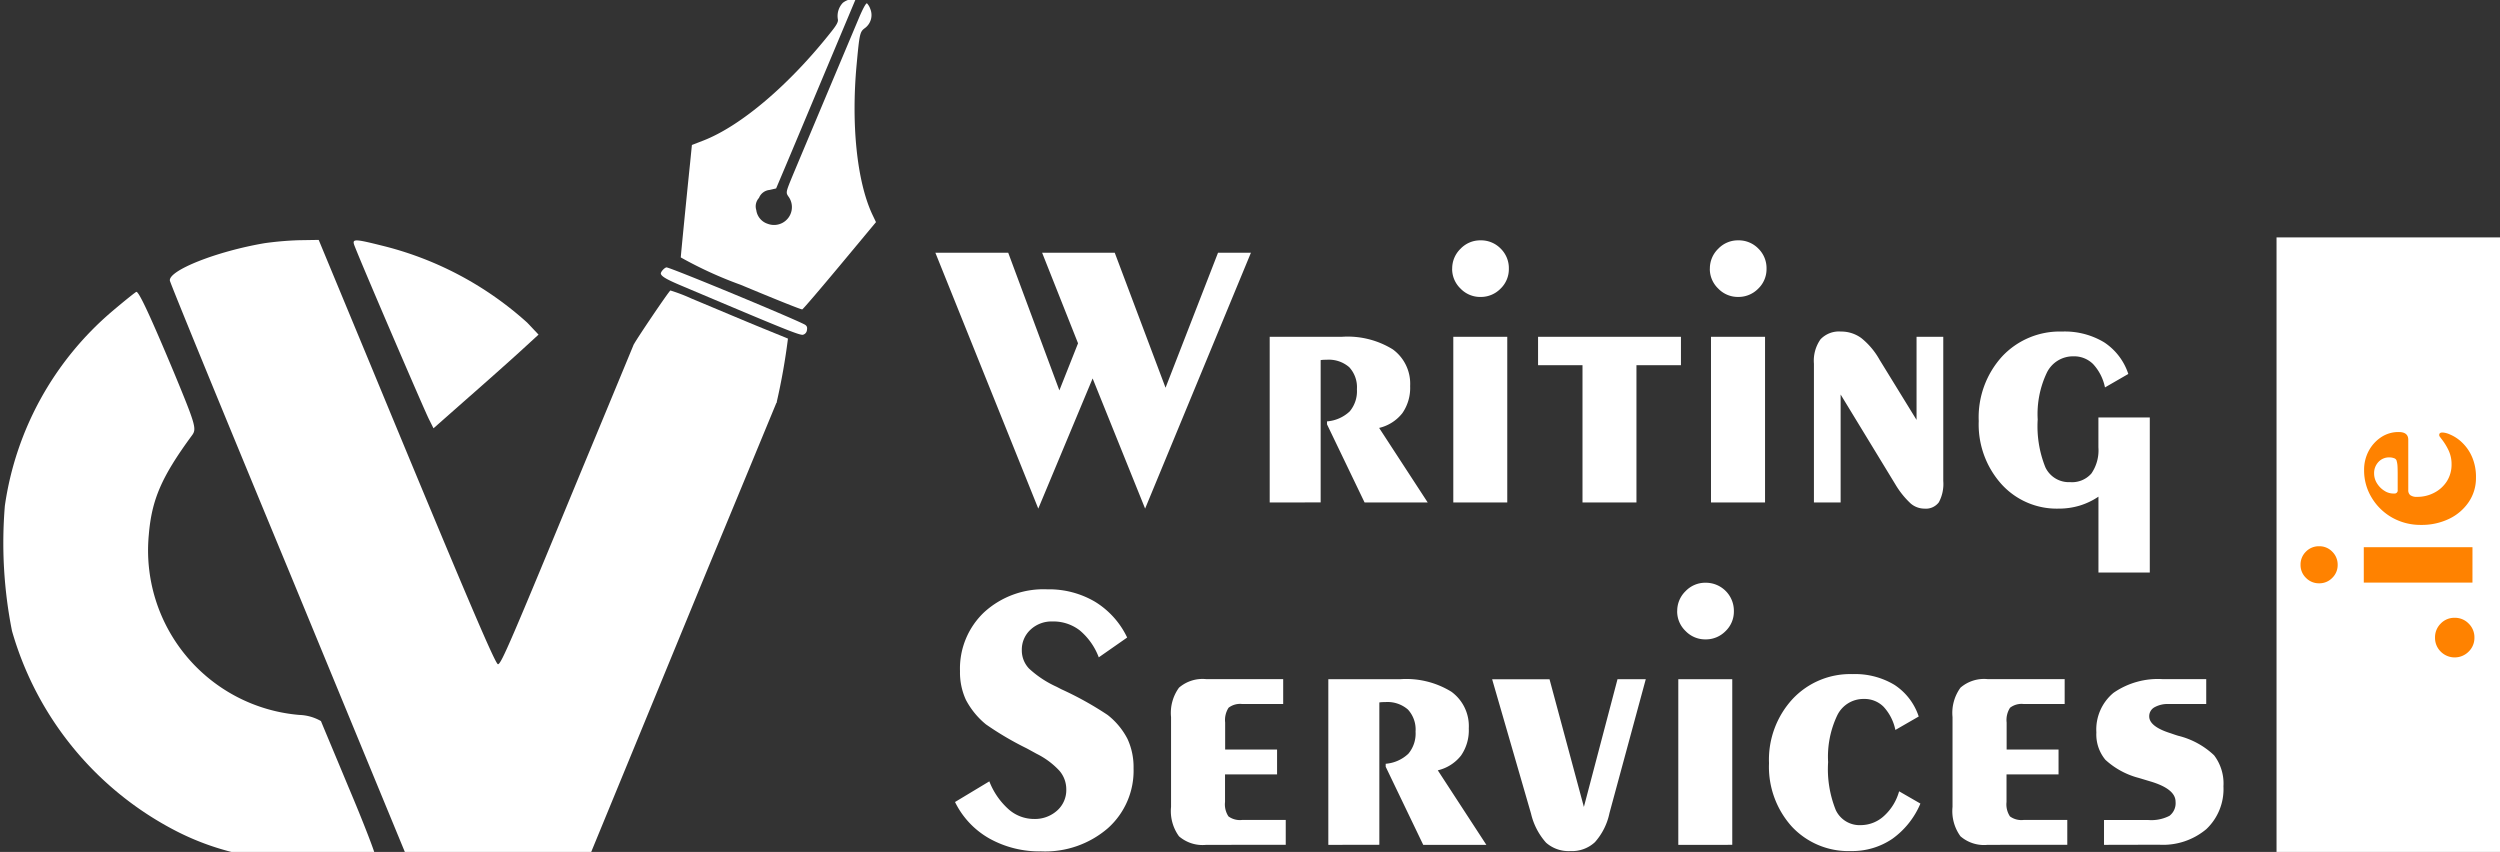
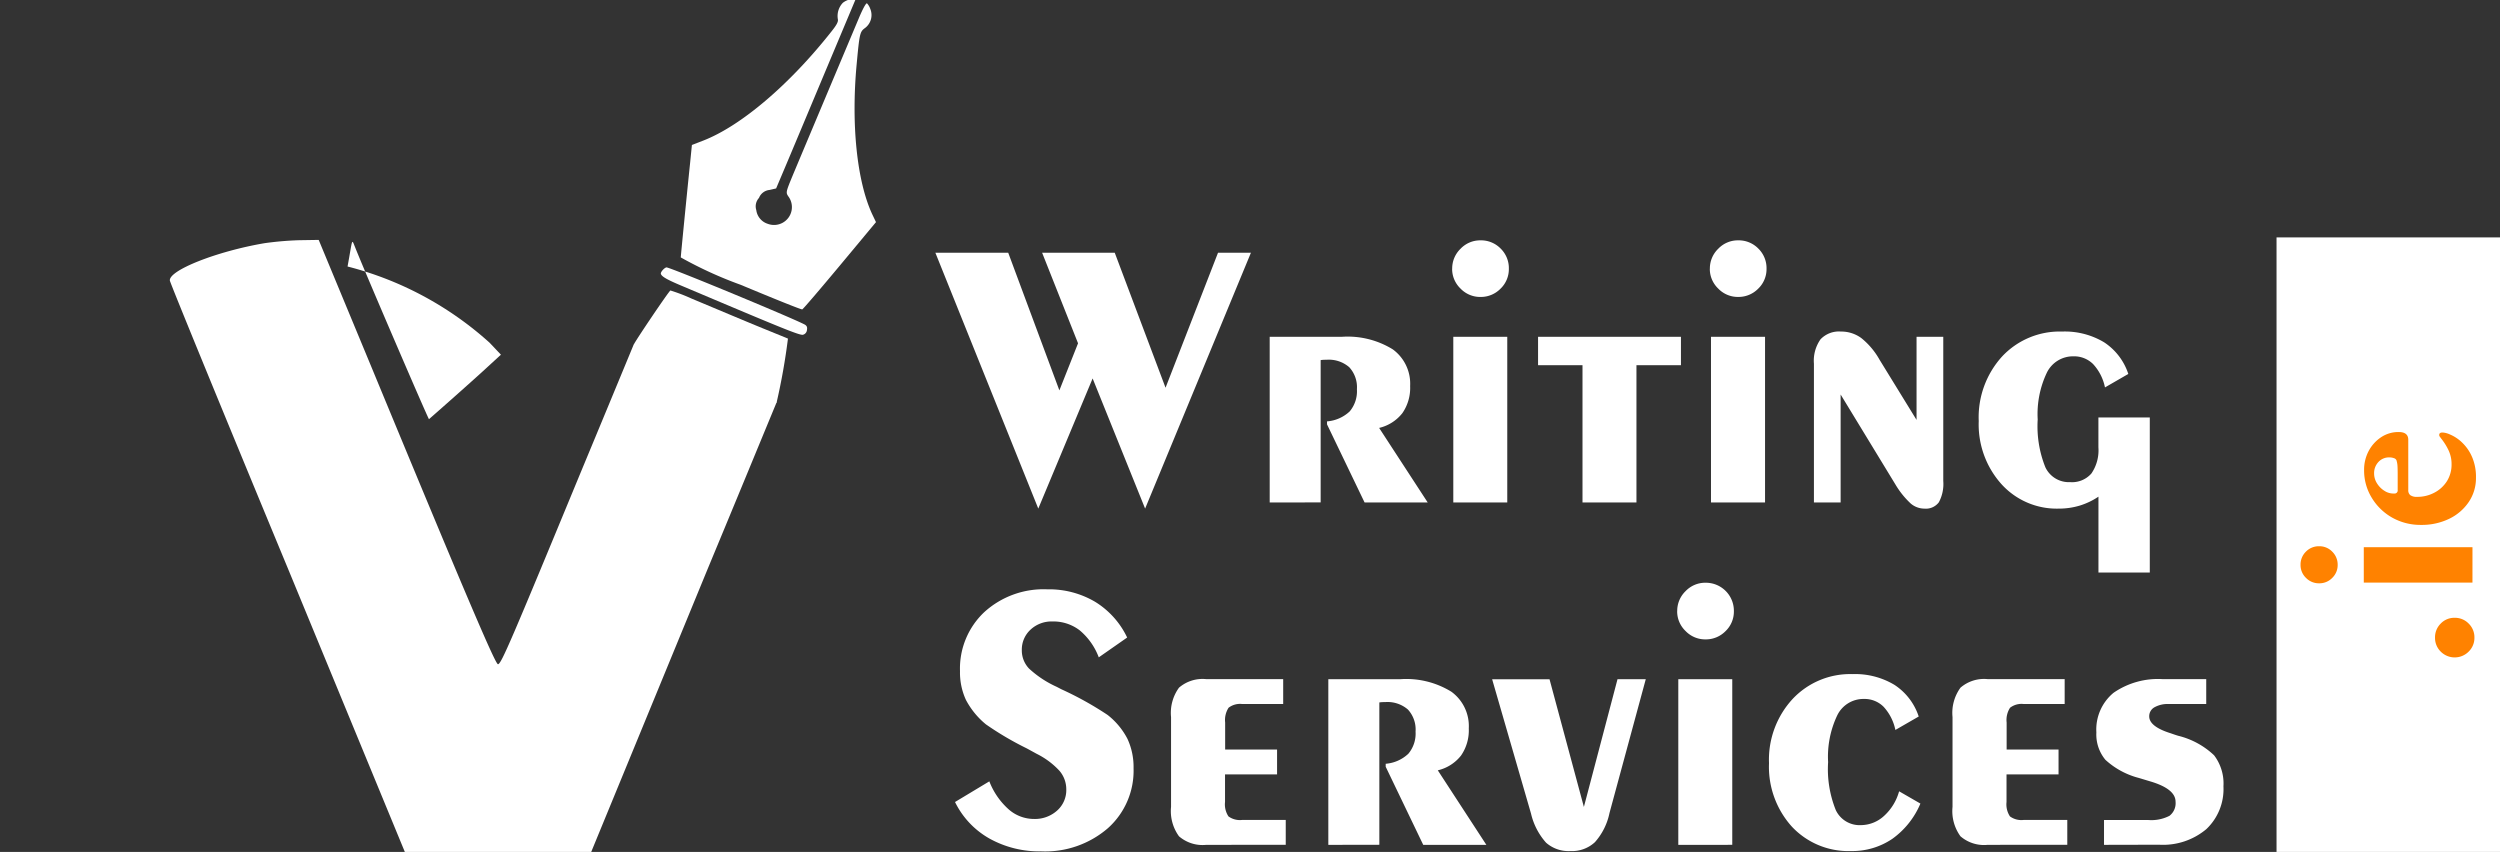
<svg xmlns="http://www.w3.org/2000/svg" width="179" height="61" viewBox="0 0 179 61">
  <rect x="0" y="0" width="179" height="61" fill="#333333" stroke="none" />
  <defs>
    <clipPath id="clip-path">
      <rect id="Rectangle_3" data-name="Rectangle 3" width="179" height="61" transform="translate(0.258 0.061)" fill="#fff" />
    </clipPath>
  </defs>
  <g id="cv-logo-whitw" transform="translate(-0.258 -0.061)" clip-path="url(#clip-path)">
    <g id="Group_1" data-name="Group 1" transform="translate(0.495 -0.272)">
      <path id="Path_1" data-name="Path 1" d="M216.57-275.765c-3.459.588-6.894,1.96-6.779,2.685.047.235,3.9,9.632,8.567,20.889l8.52,20.655h12.815l8.636-20.986c1.715-4.123,3.474-8.39,4.914-11.874l-10.236-4.13c-1.024,2.479-2.422,5.854-3.736,9.015-5.061,12.246-5.759,13.894-5.989,13.894-.186,0-2.205-4.71-9.055-21.267L220.446-276l-1.416.023a22.971,22.971,0,0,0-2.46.212Z" transform="translate(-197.864 293.51)" fill="#fff" />
-       <path id="Path_2" data-name="Path 2" d="M266.576-275.375c.511,1.323,4.992,11.748,5.293,12.327l.325.651,2.368-2.089c1.3-1.137,2.995-2.647,3.76-3.342l1.393-1.277-.812-.858a24.093,24.093,0,0,0-10.169-5.456C266.413-276,266.32-276,266.576-275.375Z" transform="translate(-241.393 293.396)" fill="#fff" />
-       <path id="Path_3" data-name="Path 3" d="M166.184-258.583a22.454,22.454,0,0,0-7.661,13.906,32.288,32.288,0,0,0,.511,8.961,23.317,23.317,0,0,0,11.746,14.324,18.746,18.746,0,0,0,7.5,2.043,32.838,32.838,0,0,0,6.739-.349c0-.163-.844-2.367-1.888-4.827-1.022-2.46-1.927-4.6-1.974-4.736a3.308,3.308,0,0,0-1.555-.441,11.824,11.824,0,0,1-8.08-4.206,11.823,11.823,0,0,1-2.692-8.7c.21-2.507.905-4.133,3.088-7.106.348-.464.278-.719-1.277-4.481-1.671-3.993-2.507-5.8-2.7-5.8C167.9-260,167.088-259.349,166.184-258.583Z" transform="translate(-158.412 281.224)" fill="#fff" />
+       <path id="Path_2" data-name="Path 2" d="M266.576-275.375c.511,1.323,4.992,11.748,5.293,12.327c1.3-1.137,2.995-2.647,3.76-3.342l1.393-1.277-.812-.858a24.093,24.093,0,0,0-10.169-5.456C266.413-276,266.32-276,266.576-275.375Z" transform="translate(-241.393 293.396)" fill="#fff" />
      <g id="_1df87a7304f898b926ed8903847ab798--pens" data-name="1df87a7304f898b926ed8903847ab798--pens" transform="translate(68.143 27.189) rotate(167)">
        <path id="Path_4" data-name="Path 4" d="M0,5.235c.078.069,1.225.858,2.5,1.772S5.376,9.076,6.076,9.579a12.62,12.62,0,0,0,1.348.907c.1,0,3.382-3.063,3.411-3.168,0,0,1.124-5.113-1.135-6.7S1.811.978,1.811.978A45.091,45.091,0,0,0,0,5.235Z" transform="translate(11.069 0)" fill="#fff" />
        <path id="Path_5" data-name="Path 5" d="M.057.245c-.078.189-.078.277.02.4C.342.965,8.653,6.9,8.845,6.9c.168,0,.49-.236.49-.354,0-.207-.344-.522-1.348-1.241L5.544,3.537C1.47.591.613,0,.4,0A.386.386,0,0,0,.057.245Z" transform="translate(9.556 5.262)" fill="#fff" />
        <path id="Path_6" data-name="Path 6" d="M6.273,2.451,3.051,4.9l.138.621c.532,2.542.029,6.592-1.331,10.7-.7,2.114-.749,2.221-1.173,2.4a1.157,1.157,0,0,0-.67,1.251,1.1,1.1,0,0,0,.138.434c.059.059.395-.325.827-.926.67-.929,5.267-7.293,7.124-9.874.735-1.034.768-1.084.651-1.389a1.279,1.279,0,0,1,1.872-1.593,1.192,1.192,0,0,1,.581,1.143.89.89,0,0,1-.385.807.909.909,0,0,1-.867.385H9.475L8.391,10.355c-.6.827-2.542,3.527-4.315,5.99L.845,20.829l.344.029a1.377,1.377,0,0,0,.641-.123,1.371,1.371,0,0,0,.613-1.064c0-.178.168-.375.621-.735,3.8-3.055,7.862-5.153,10.729-5.566l.858-.123.4-1.182c.817-2.384,2.148-6.336,2.187-6.483A28.671,28.671,0,0,0,13.5,2.707C11.416,1.212,9.673-.01,9.6,0S8.037,1.114,6.273,2.451Z" transform="translate(0 7.044)" fill="#fff" />
      </g>
    </g>
    <path id="Path_7" data-name="Path 7" d="M3.19,14.979a5.2,5.2,0,0,0,1.371,1.992,2.743,2.743,0,0,0,1.812.7,2.376,2.376,0,0,0,1.671-.6A1.96,1.96,0,0,0,8.7,15.553a2.029,2.029,0,0,0-.49-1.331,5.619,5.619,0,0,0-1.623-1.211l-.708-.388A22.227,22.227,0,0,1,2.949,10.9,5.669,5.669,0,0,1,1.511,9.14,4.689,4.689,0,0,1,1.09,7.088a5.548,5.548,0,0,1,1.732-4.22A6.3,6.3,0,0,1,7.336,1.23a6.494,6.494,0,0,1,3.423.89,6.045,6.045,0,0,1,2.3,2.561L11.026,6.1A4.639,4.639,0,0,0,9.669,4.173a3.089,3.089,0,0,0-1.96-.642,2.2,2.2,0,0,0-1.571.588,1.941,1.941,0,0,0-.622,1.47A1.878,1.878,0,0,0,6.03,6.9,7.418,7.418,0,0,0,8.016,8.212l.334.174a23.6,23.6,0,0,1,3.308,1.838,5.2,5.2,0,0,1,1.424,1.715,4.8,4.8,0,0,1,.435,2.106,5.514,5.514,0,0,1-1.838,4.288A6.861,6.861,0,0,1,6.9,19.991a7.336,7.336,0,0,1-3.717-.926,6.059,6.059,0,0,1-2.45-2.607Zm15.526,4.547a2.582,2.582,0,0,1-1.946-.613,3.072,3.072,0,0,1-.569-2.106V10.378a3.072,3.072,0,0,1,.569-2.106,2.582,2.582,0,0,1,1.946-.613h5.514V9.442H21.3a1.348,1.348,0,0,0-.98.267,1.614,1.614,0,0,0-.245,1.056V12.7h3.717v1.779H20.066v1.979a1.559,1.559,0,0,0,.245,1.029,1.391,1.391,0,0,0,.99.254h3.112v1.779Zm8.746,0V7.663h5.175a6.151,6.151,0,0,1,3.638.9,3.045,3.045,0,0,1,1.244,2.628,3.175,3.175,0,0,1-.555,1.94A2.976,2.976,0,0,1,35.3,14.189l3.477,5.336h-4.52l-2.687-5.591V13.72A2.669,2.669,0,0,0,33.193,13a2.246,2.246,0,0,0,.515-1.584,2.109,2.109,0,0,0-.546-1.578,2.227,2.227,0,0,0-1.619-.535q-.161,0-.254.006t-.174.02v10.19ZM50.192,7.663l-2.6,9.589a4.5,4.5,0,0,1-1.043,2.083,2.41,2.41,0,0,1-1.752.635,2.435,2.435,0,0,1-1.745-.6,4.745,4.745,0,0,1-1.077-2.083L39.191,7.669H43.3l2.46,9.142,2.408-9.148ZM52.52,19.525V7.663h3.864V19.524ZM52.443,2.795a1.96,1.96,0,0,1,.6-1.437,1.943,1.943,0,0,1,1.424-.6A2.009,2.009,0,0,1,56.5,2.795a1.937,1.937,0,0,1-.6,1.431,1.97,1.97,0,0,1-1.437.588,1.943,1.943,0,0,1-1.424-.6,1.943,1.943,0,0,1-.6-1.424ZM69.855,16.57A5.915,5.915,0,0,1,67.836,19.1a5.106,5.106,0,0,1-2.955.869,5.533,5.533,0,0,1-4.233-1.752,6.39,6.39,0,0,1-1.633-4.54A6.407,6.407,0,0,1,60.706,9.08,5.651,5.651,0,0,1,64.995,7.3a5.458,5.458,0,0,1,3,.769,4.307,4.307,0,0,1,1.739,2.267l-1.671.963a3.469,3.469,0,0,0-.849-1.665,1.924,1.924,0,0,0-1.4-.555,2.083,2.083,0,0,0-1.905,1.157,6.885,6.885,0,0,0-.662,3.363,7.859,7.859,0,0,0,.549,3.437,1.883,1.883,0,0,0,1.793,1.077,2.46,2.46,0,0,0,1.658-.656,3.7,3.7,0,0,0,1.083-1.766Zm4.814,2.955a2.582,2.582,0,0,1-1.946-.613,3.072,3.072,0,0,1-.568-2.106V10.378a3.072,3.072,0,0,1,.569-2.106,2.582,2.582,0,0,1,1.946-.613h5.514V9.442H77.254a1.348,1.348,0,0,0-.98.267,1.615,1.615,0,0,0-.245,1.056V12.7h3.717v1.779H76.021v1.979a1.559,1.559,0,0,0,.245,1.029,1.391,1.391,0,0,0,.99.254h3.116v1.779Zm8.332,0V17.746h3.156a2.833,2.833,0,0,0,1.532-.3,1.139,1.139,0,0,0,.435-1.01q0-.909-1.779-1.445l-.843-.254a5.624,5.624,0,0,1-2.4-1.3,2.834,2.834,0,0,1-.648-1.96,3.412,3.412,0,0,1,1.225-2.835,5.587,5.587,0,0,1,3.553-.98H90.32V9.442H87.642a1.936,1.936,0,0,0-1.029.234.728.728,0,0,0-.375.648q0,.735,1.551,1.217.348.123.522.174a5.7,5.7,0,0,1,2.573,1.4,3.334,3.334,0,0,1,.669,2.22A3.946,3.946,0,0,1,90.328,18.4a4.823,4.823,0,0,1-3.377,1.116Z" transform="translate(67.904 41.027)" fill="#fff" />
    <path id="Path_8" data-name="Path 8" d="M14.713,2.077l-3.758-9.32L7.064,2.077-.305-16.244H4.911L8.574-6.388,9.911-9.759,7.338-16.245h5.2l3.638,9.668,3.758-9.668H22.29Zm8.92-.441V-10.225h5.175a6.151,6.151,0,0,1,3.638.9A3.045,3.045,0,0,1,33.689-6.7a3.175,3.175,0,0,1-.555,1.94A2.976,2.976,0,0,1,31.469-3.7l3.477,5.336h-4.52l-2.688-5.59v-.214a2.669,2.669,0,0,0,1.625-.716,2.246,2.246,0,0,0,.515-1.584,2.109,2.109,0,0,0-.549-1.578,2.227,2.227,0,0,0-1.619-.535q-.161,0-.254.006t-.174.02V1.635Zm13.146,0V-10.225h3.864V1.636ZM36.7-15.093a1.96,1.96,0,0,1,.6-1.437,1.943,1.943,0,0,1,1.424-.6,1.96,1.96,0,0,1,1.445.588,1.96,1.96,0,0,1,.588,1.445,1.937,1.937,0,0,1-.6,1.431,1.97,1.97,0,0,1-1.437.588,1.943,1.943,0,0,1-1.424-.6,1.943,1.943,0,0,1-.6-1.424Zm9.33,16.729V-8.193H42.848v-2.033H53.079v2.033H49.893V1.636Zm9.2,0V-10.225H59.1V1.636Zm-.08-16.729a1.96,1.96,0,0,1,.6-1.437,1.943,1.943,0,0,1,1.424-.6,1.96,1.96,0,0,1,1.445.588,1.96,1.96,0,0,1,.588,1.445,1.937,1.937,0,0,1-.6,1.43,1.97,1.97,0,0,1-1.437.588,1.943,1.943,0,0,1-1.424-.6,1.943,1.943,0,0,1-.6-1.423Zm9.362,9v7.73H62.6V-8.3a2.656,2.656,0,0,1,.473-1.745,1.815,1.815,0,0,1,1.46-.555,2.424,2.424,0,0,1,1.453.462A5.3,5.3,0,0,1,67.3-8.58l2.648,4.306v-5.951h1.913V.1a2.765,2.765,0,0,1-.316,1.524,1.164,1.164,0,0,1-1.029.455,1.519,1.519,0,0,1-.98-.361A6.1,6.1,0,0,1,68.437.352ZM86.648-4.448v11.1H82.972V1.222a5.065,5.065,0,0,1-1.348.642,5.156,5.156,0,0,1-1.5.214A5.336,5.336,0,0,1,76.022.32,6.4,6.4,0,0,1,74.4-4.193a6.468,6.468,0,0,1,1.679-4.628A5.65,5.65,0,0,1,80.376-10.6a5.458,5.458,0,0,1,3,.769A4.307,4.307,0,0,1,85.11-7.564L83.439-6.6a3.469,3.469,0,0,0-.85-1.671,1.924,1.924,0,0,0-1.4-.555,2.083,2.083,0,0,0-1.905,1.157,6.884,6.884,0,0,0-.662,3.363,7.884,7.884,0,0,0,.549,3.423A1.86,1.86,0,0,0,80.951.182a1.838,1.838,0,0,0,1.518-.622,2.93,2.93,0,0,0,.5-1.866V-4.448Z" transform="translate(67.535 34.4)" fill="#fff" />
    <rect id="Rectangle_2" data-name="Rectangle 2" width="16" height="44" transform="translate(163.258 17.061)" fill="#fff" />
    <path id="Path_9" data-name="Path 9" d="M1.41,12.45a1.366,1.366,0,0,1-1-.413,1.409,1.409,0,0,1,0-2,1.37,1.37,0,0,1,1-.408,1.38,1.38,0,0,1,1.008.408,1.348,1.348,0,0,1,.413,1,1.362,1.362,0,0,1-.413,1,1.372,1.372,0,0,1-1.012.413Zm3.939-.141V4.528H7.885v7.782ZM5.3,1.333A1.285,1.285,0,0,1,5.688.39,1.274,1.274,0,0,1,6.621,0a1.288,1.288,0,0,1,.947.386,1.288,1.288,0,0,1,.386.947,1.271,1.271,0,0,1-.391.939,1.293,1.293,0,0,1-.943.386,1.274,1.274,0,0,1-.935-.391A1.274,1.274,0,0,1,5.3,1.333ZM12.863,12.56a3.041,3.041,0,0,1-1.734-.512,3.535,3.535,0,0,1-1.207-1.4,4.5,4.5,0,0,1-.44-2.022A4.119,4.119,0,0,1,10,6.569,3.989,3.989,0,0,1,11.422,5.1,3.722,3.722,0,0,1,13.4,4.551a2.847,2.847,0,0,1,1.383.332,2.7,2.7,0,0,1,.98.89,2.229,2.229,0,0,1,.368,1.258q0,.682-.557.682H11.981a.447.447,0,0,0-.368.143.779.779,0,0,0-.123.49A2.586,2.586,0,0,0,11.8,9.6a2.328,2.328,0,0,0,.827.89,2.235,2.235,0,0,0,1.2.323,2.319,2.319,0,0,0,.962-.2,4.146,4.146,0,0,0,.871-.539l.135-.1a.206.206,0,0,1,.123-.045q.18,0,.18.234a1.5,1.5,0,0,1-.143.539,2.818,2.818,0,0,1-.6.89A3.157,3.157,0,0,1,14.3,12.3a3.619,3.619,0,0,1-1.438.261Zm-.882-5.605h1.078q.5,0,.7-.018a1.593,1.593,0,0,0,.359-.072.284.284,0,0,0,.143-.18.915.915,0,0,0,.054-.323,1.024,1.024,0,0,0-.332-.79,1.164,1.164,0,0,0-.817-.305,1.321,1.321,0,0,0-.709.207,1.655,1.655,0,0,0-.539.539,1.176,1.176,0,0,0-.189.692.222.222,0,0,0,.251.251Z" transform="translate(164.977 47.126) rotate(-90)" fill="#ff8200" />
  </g>
</svg>